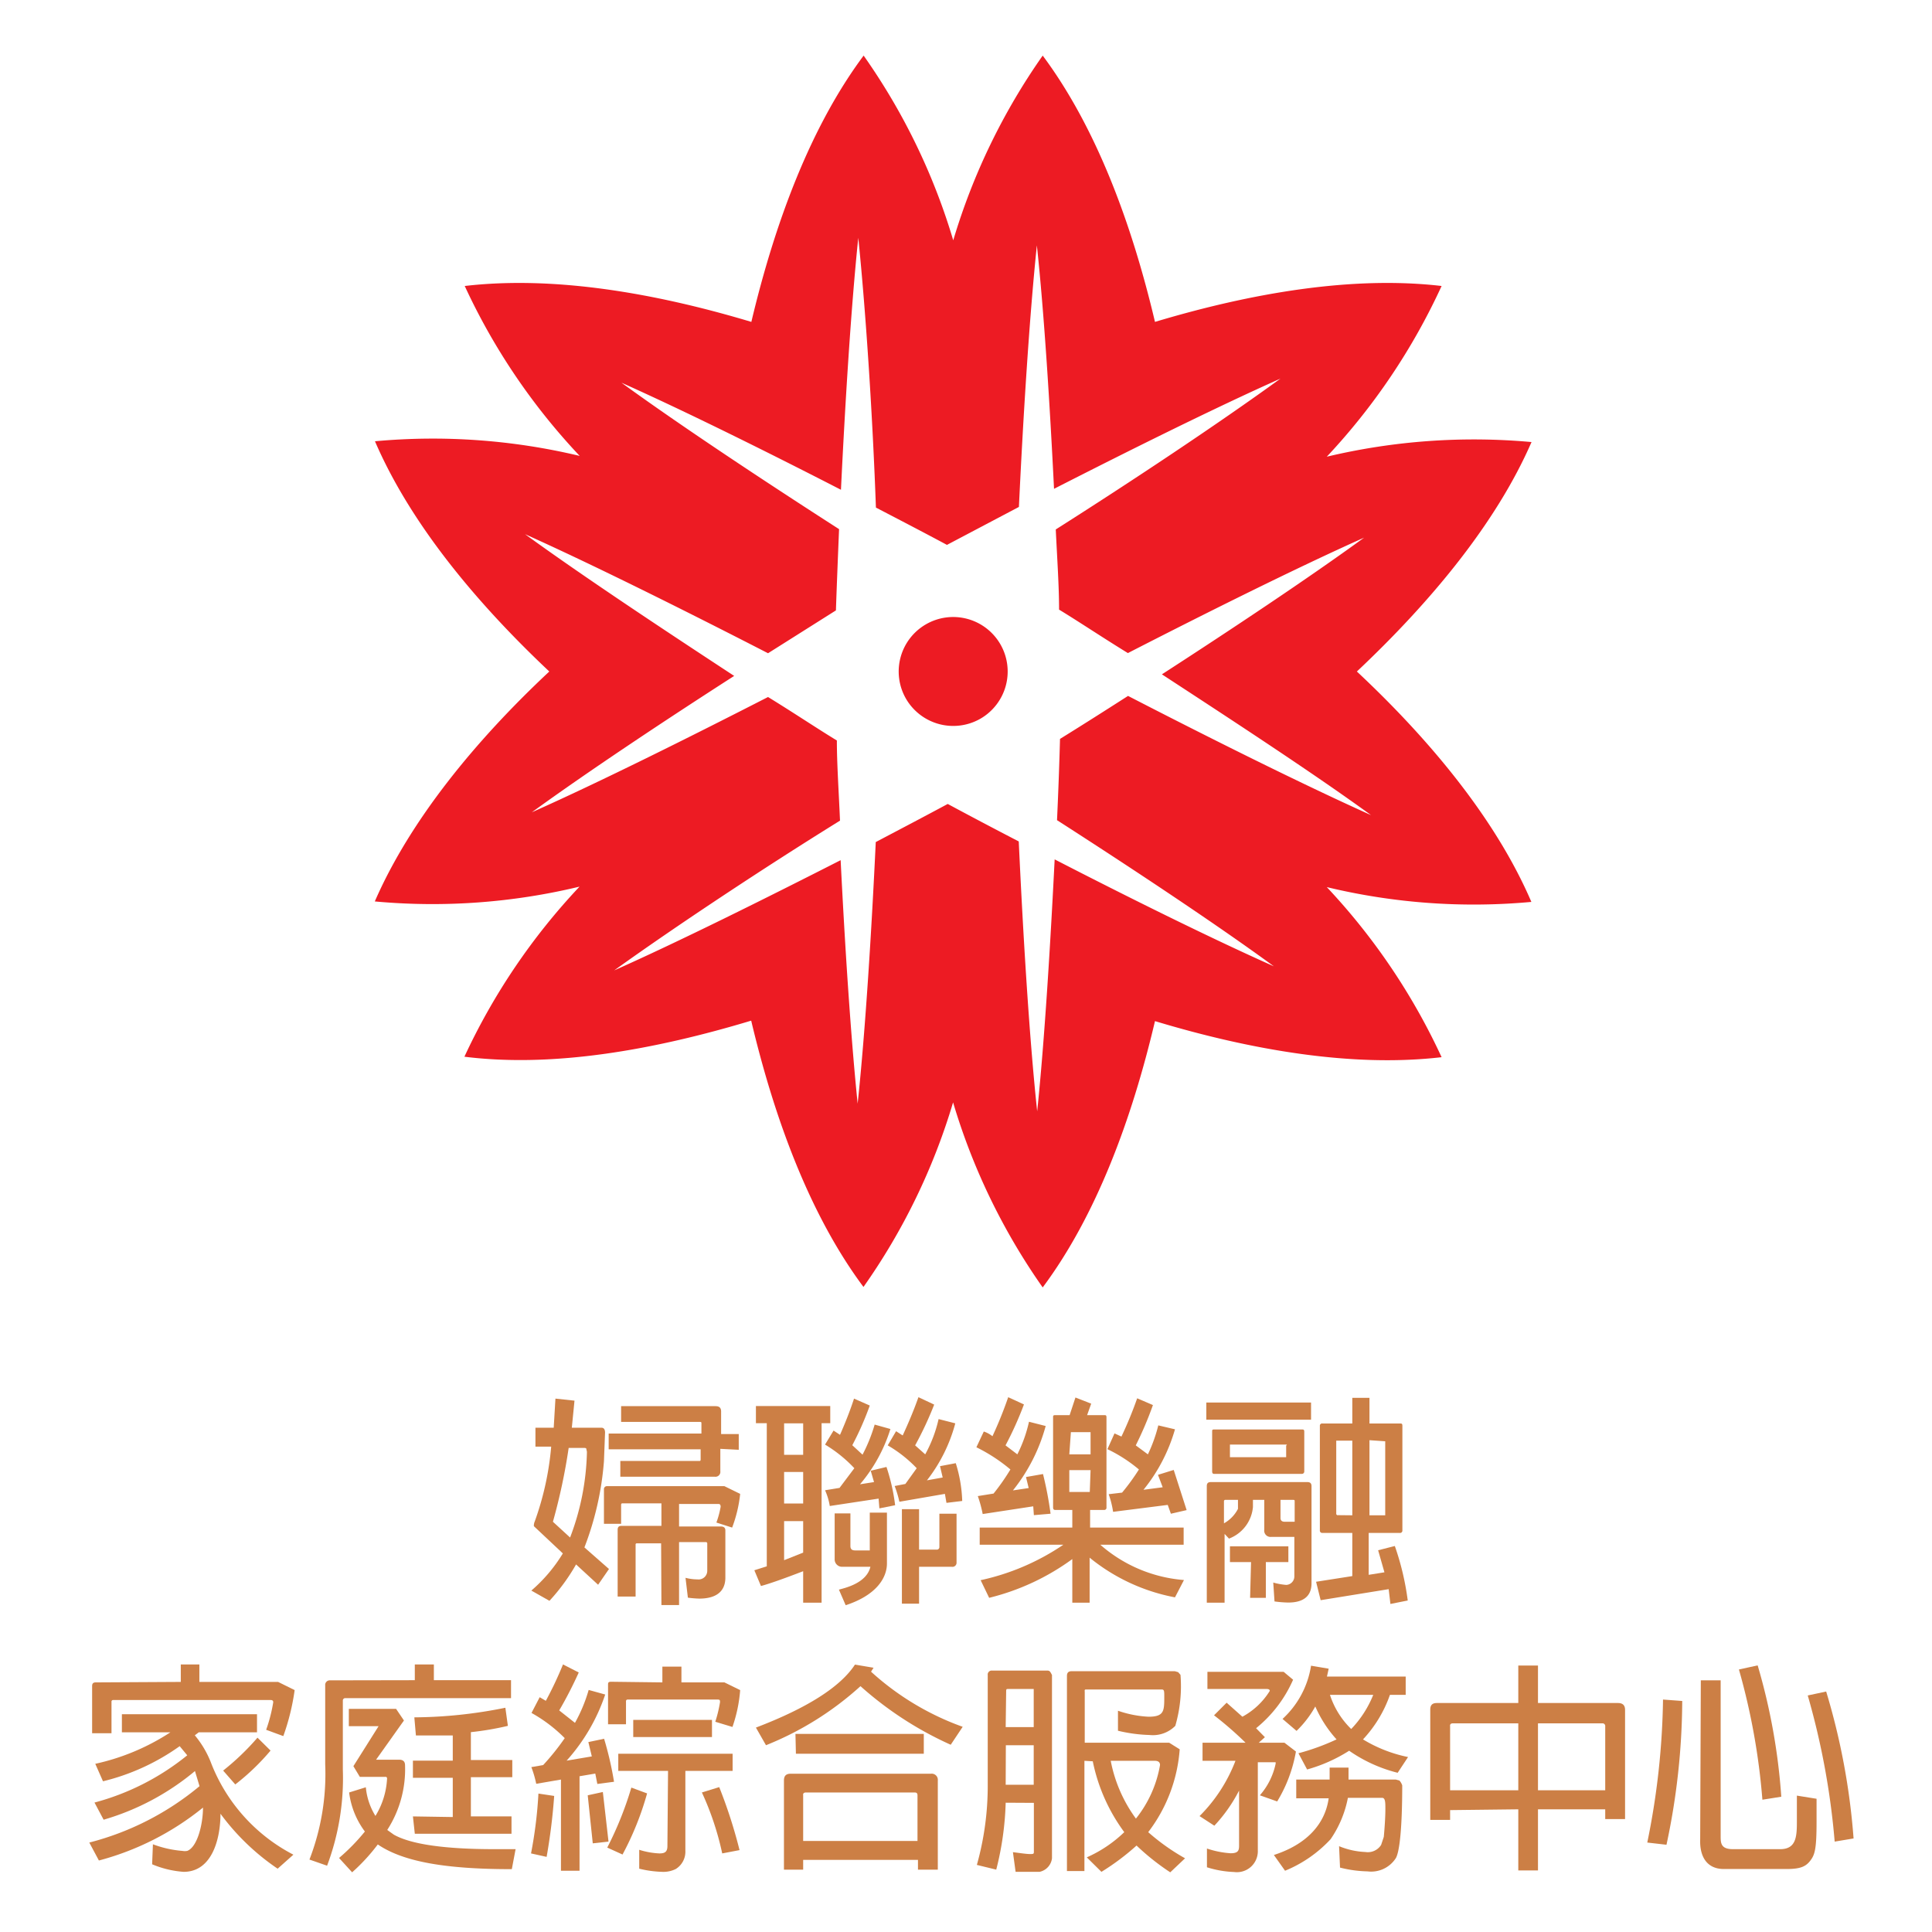
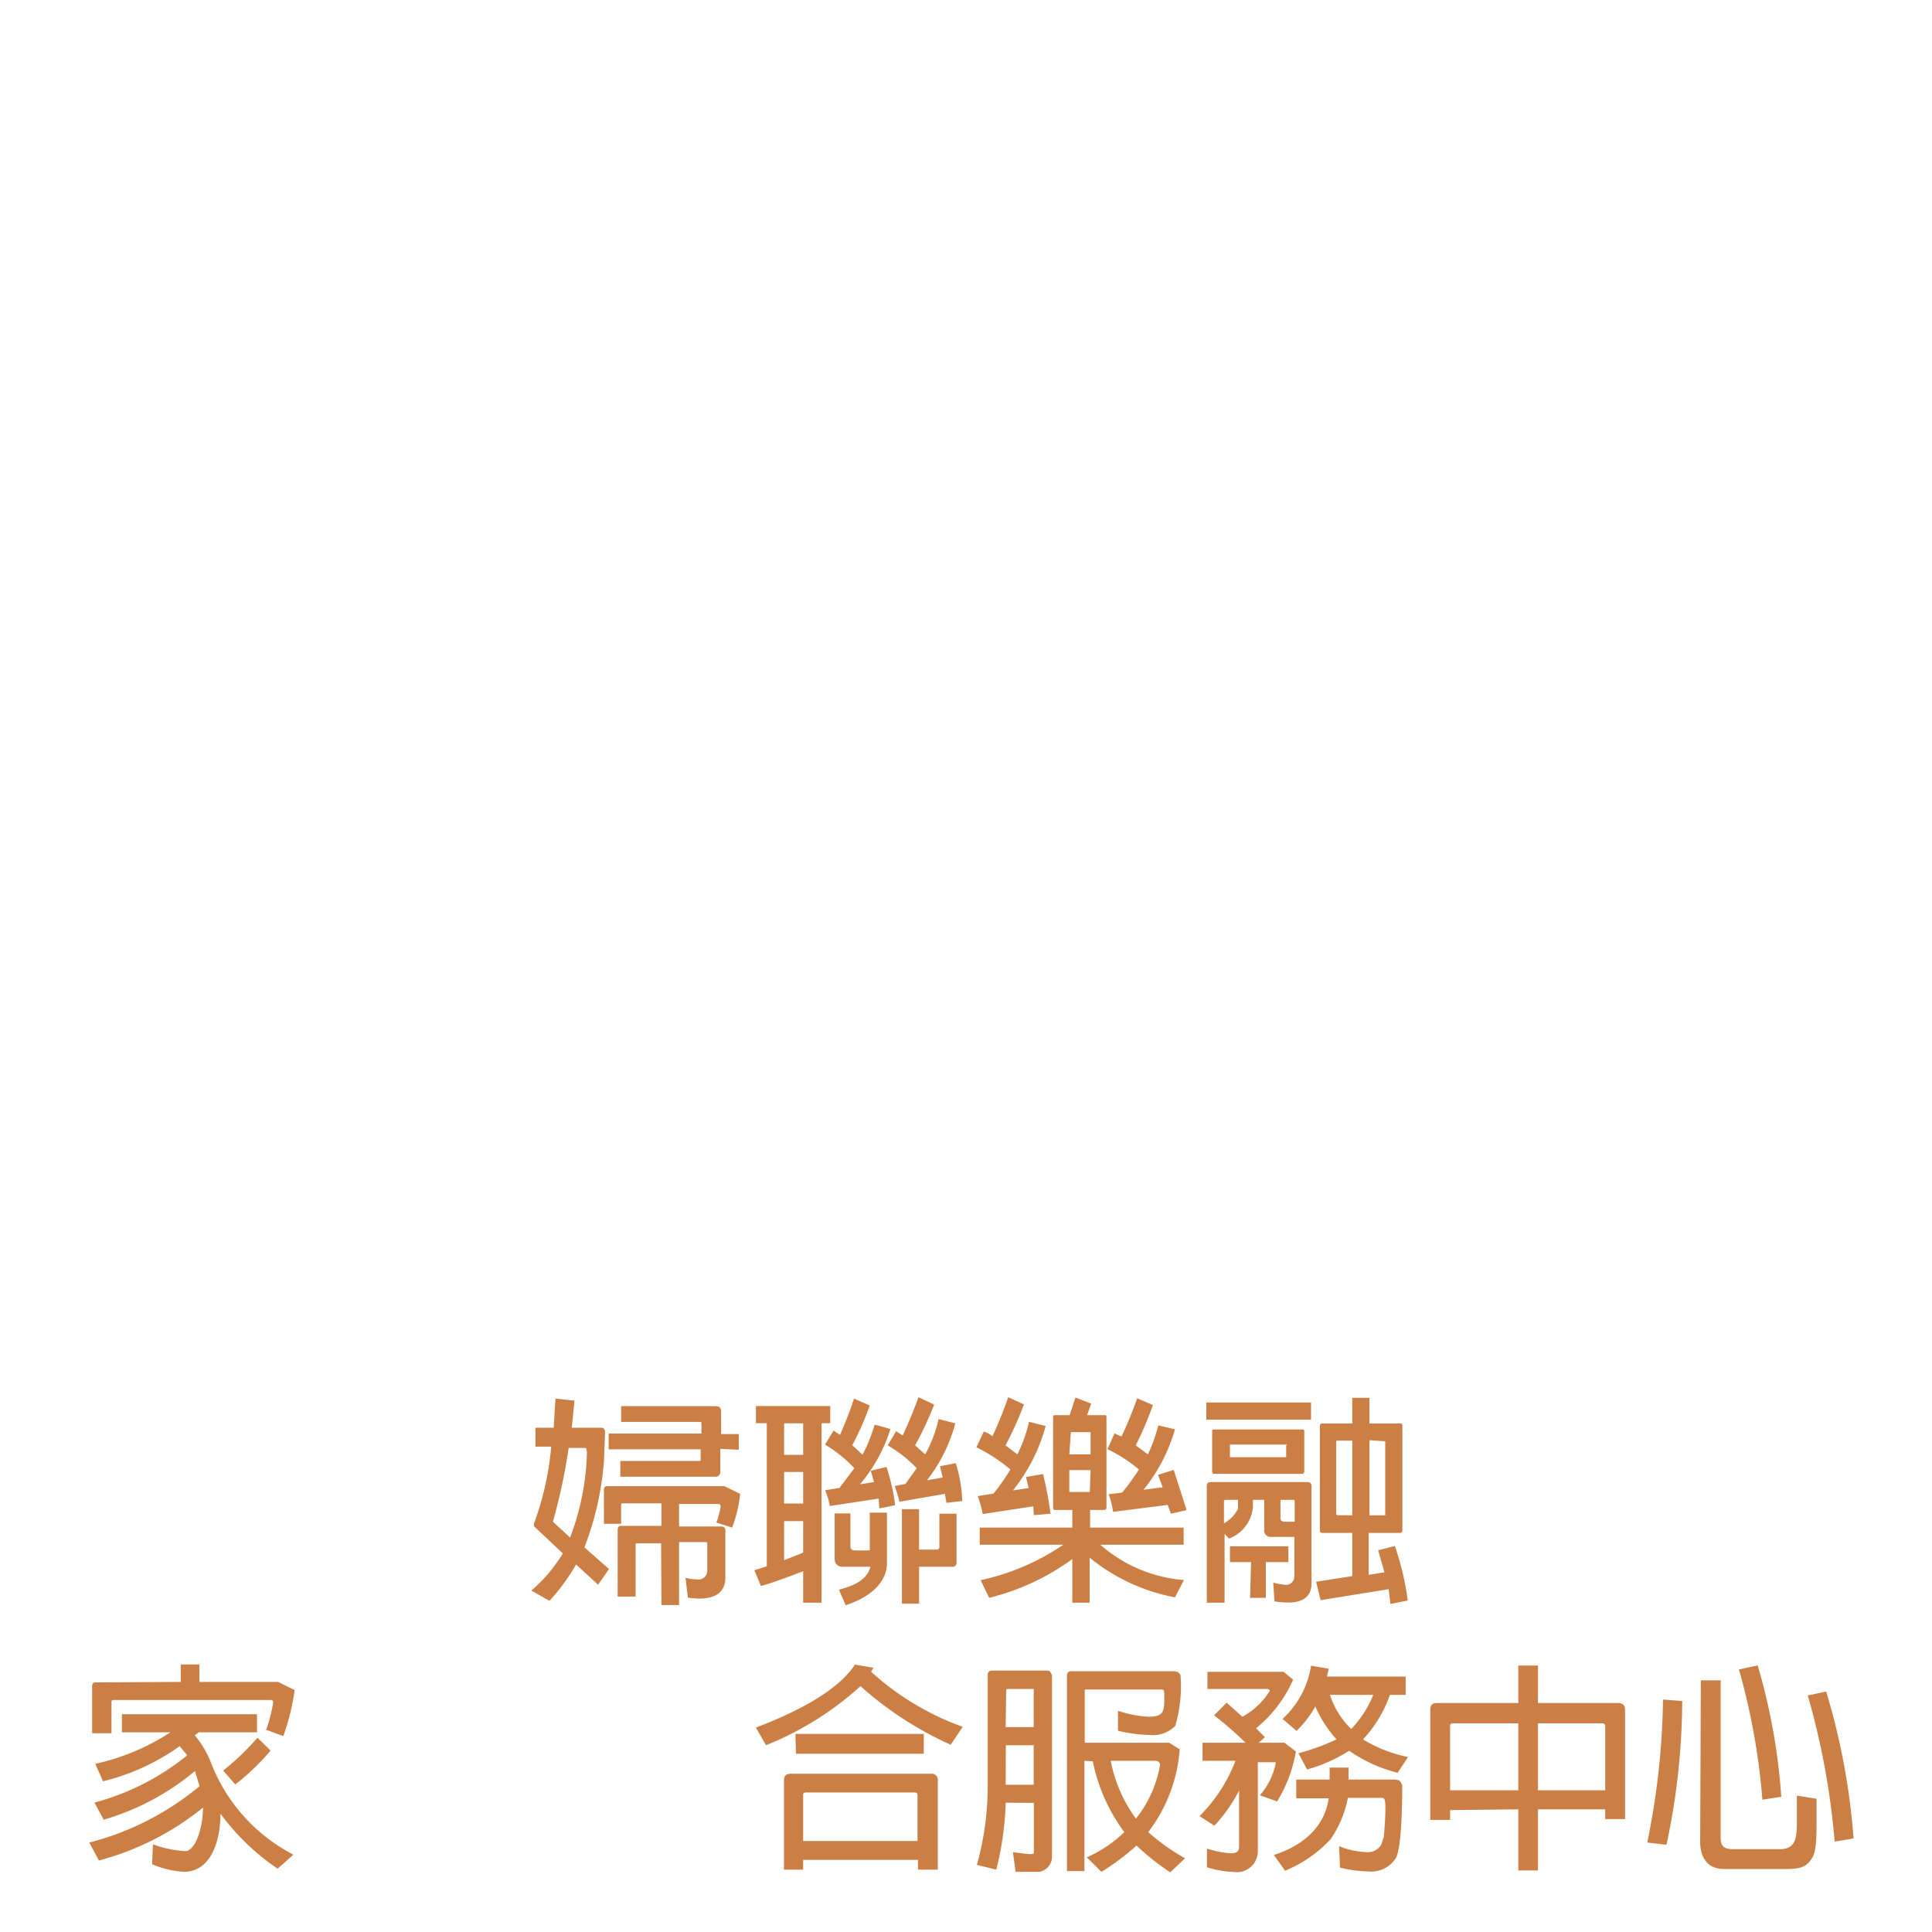
<svg xmlns="http://www.w3.org/2000/svg" id="Layer_1" data-name="Layer 1" viewBox="0 0 122.68 122.68">
  <defs>
    <style>.cls-1{fill:#ed1b23;}.cls-2{fill:#cc7f45;}</style>
  </defs>
-   <path class="cls-1" d="M84.25,56.33a40.64,40.64,0,0,1,7.29,10.8c-5.64.66-12.07-.44-18.2-2.29-1.47,6.24-3.73,12.35-7.13,16.91A40.43,40.43,0,0,1,60.52,70a40.18,40.18,0,0,1-5.69,11.72c-3.4-4.56-5.65-10.67-7.13-16.91-6.13,1.85-12.55,3-18.21,2.29a40.73,40.73,0,0,1,7.31-10.8,39.87,39.87,0,0,1-13,.94C26.06,52.05,30.22,47,34.88,42.64c-4.66-4.39-8.82-9.4-11.07-14.62a40.13,40.13,0,0,1,13,.93,40.4,40.4,0,0,1-7.3-10.79c5.65-.66,12.07.44,18.2,2.28,1.48-6.23,3.73-12.35,7.13-16.91a40.24,40.24,0,0,1,5.69,11.73A40.49,40.49,0,0,1,66.21,3.53c3.4,4.56,5.66,10.68,7.13,16.91,6.13-1.84,12.56-2.94,18.2-2.28A40.59,40.59,0,0,1,84.25,29a40.37,40.37,0,0,1,13-.93C95,33.24,90.82,38.25,86.16,42.64,90.82,47,95,52.05,97.24,57.27A39.83,39.83,0,0,1,84.25,56.33ZM67.12,52.08c.09-1.94.15-3.69.19-5.16,1.26-.78,2.73-1.71,4.32-2.73,5,2.58,11,5.58,15.43,7.57-3.69-2.68-8.78-6-13.28-8.94,4.39-2.84,9.28-6.09,12.84-8.68-4.32,1.93-10.07,4.8-15,7.33-1.63-1-3.12-2-4.37-2.76,0-1.48-.12-3.21-.21-5.09,4.73-3,10.32-6.71,14.27-9.58-4.15,1.85-9.62,4.57-14.38,7-.26-5.21-.62-11.08-1.09-15.46-.49,4.71-.88,11.12-1.14,16.61l-4.57,2.41c-1.3-.7-2.84-1.5-4.51-2.37C55.42,26.65,55,20,54.5,15.1c-.47,4.53-.84,10.63-1.1,16-4.65-2.39-9.91-5-13.94-6.8,3.84,2.79,9.2,6.33,13.82,9.3-.08,1.93-.15,3.69-.2,5.16l-4.31,2.72c-5-2.57-11-5.57-15.43-7.56,3.69,2.68,8.78,6.05,13.28,9-4.39,2.82-9.28,6.07-12.85,8.66,4.33-1.93,10.08-4.8,15-7.32,1.63,1,3.12,2,4.37,2.76,0,1.47.12,3.21.2,5.09C48.58,55.06,43,58.75,39,61.62c4.15-1.85,9.63-4.58,14.38-7,.26,5.22.63,11.07,1.08,15.46.5-4.72.89-11.12,1.15-16.61,1.71-.9,3.27-1.72,4.57-2.42,1.3.7,2.83,1.51,4.51,2.38.26,5.6.65,12.28,1.17,17.14.47-4.53.84-10.63,1.11-16,4.64,2.39,9.9,5,13.92,6.79C77.1,58.59,71.74,55.05,67.12,52.08Zm-4.87-6.44a3.46,3.46,0,1,0-4.72-1.27A3.47,3.47,0,0,0,62.25,45.64Z" />
  <path class="cls-2" d="M33.74,101a9.82,9.82,0,0,0,2-2.36l-1.84-1.73s0,0,0-.07a.69.69,0,0,1,.06-.24A18.65,18.65,0,0,0,35,91.86H34v-1.2h1.16l.11-1.85,1.21.13-.17,1.72h1.89c.15,0,.22.12.22.31l-.07,1.82a19.32,19.32,0,0,1-1.24,5.47l1.56,1.37-.69,1-1.4-1.29a12.54,12.54,0,0,1-1.69,2.31Zm3.49-9c0-.06-.1-.06-.21-.06h-.91a37.53,37.53,0,0,1-1,4.69l1.09,1a16.14,16.14,0,0,0,1.07-5.44Zm4.75,6H40.43a.07.07,0,0,0-.07.08v3.3H39.22V97.14c0-.17.07-.25.25-.25H42V95.46H39.56c-.08,0-.12,0-.12.11v1.19H38.35V94.58a.19.19,0,0,1,.21-.21H46l1,.49A8.52,8.52,0,0,1,46.49,97l-1-.32a5.8,5.8,0,0,0,.27-1c0-.16-.07-.18-.15-.18H43.12v1.43h2.65c.19,0,.29.08.29.25v3c0,.78-.47,1.33-1.66,1.33a7,7,0,0,1-.72-.06l-.15-1.26a3.09,3.09,0,0,0,.76.1.55.55,0,0,0,.62-.56V98s0-.08-.1-.08H43.12v4H42Zm3.76-6v1.42a.31.31,0,0,1-.35.35h-6v-1h5c.07,0,.1,0,.1-.11v-.63H38.65v-1h5.89v-.64c0-.07,0-.1-.1-.1h-5v-1h6c.24,0,.35.11.35.34v1.43h1.12v1Z" />
  <path class="cls-2" d="M48.69,99.46V90.37H48V89.28h4.72v1.09h-.55v11.4H51v-2c-1.22.47-2.12.79-2.68.94l-.42-1Zm1.1-7.08H51v-2H49.79Zm0,3.09H51v-2H49.79Zm0,3.6L51,98.59v-2H49.79Zm6-3.91-3.1.47a3.94,3.94,0,0,0-.3-1l.92-.15.94-1.25a8.69,8.69,0,0,0-1.86-1.5l.54-.89.41.27c.31-.71.62-1.47.89-2.3l1,.44a19.26,19.26,0,0,1-1.11,2.52l.65.6a10.32,10.32,0,0,0,.77-1.91l1,.28a10,10,0,0,1-1.93,3.51l.89-.14-.21-.72,1-.24a12.41,12.41,0,0,1,.55,2.43l-1,.2Zm-2.52,5.78c.45-.12,1.76-.43,2-1.45H53.48A.47.47,0,0,1,53,99v-2.9H54v2.07c0,.2.1.28.3.28h.93V96.05h1.09v3.23c0,.88-.63,2-2.62,2.65ZM60,94.86l-2.89.5a6.84,6.84,0,0,0-.3-1l.68-.13.72-1a8.3,8.3,0,0,0-1.84-1.45l.53-.9.42.27c.34-.74.69-1.55,1-2.43l1,.47a21.94,21.94,0,0,1-1.21,2.59l.64.57a8.52,8.52,0,0,0,.85-2.24l1.06.27A10.09,10.09,0,0,1,58.86,94l1-.18-.17-.72,1-.19a8.9,8.9,0,0,1,.41,2.4l-1,.12ZM58.36,98.4h1.11a.16.16,0,0,0,.18-.15V96.12h1.09v3.09a.26.26,0,0,1-.3.28H58.36v2.34H57.27v-6h1.09Z" />
  <path class="cls-2" d="M65.61,95.65l-3.21.49A8.05,8.05,0,0,0,62.09,95l1-.16a14.13,14.13,0,0,0,1.07-1.53A10.65,10.65,0,0,0,62,91.9l.47-1a1.76,1.76,0,0,1,.55.3,25.61,25.61,0,0,0,1-2.48l1,.46a22.09,22.09,0,0,1-1.17,2.6l.75.57a8.76,8.76,0,0,0,.74-2.07l1.06.27a11.26,11.26,0,0,1-2.08,4.09l1-.15-.17-.7,1.08-.19a22.82,22.82,0,0,1,.48,2.52l-1.06.09Zm9,5.78a12.13,12.13,0,0,1-5.42-2.52v2.86H68.09V99a15,15,0,0,1-5.28,2.46l-.54-1.12a15,15,0,0,0,5.25-2.25H62.21V97h5.88V95.88H67c-.09,0-.13-.06-.13-.16V90c0-.09,0-.14.13-.14h.92l.37-1.12,1,.39-.26.73h1.08c.1,0,.15,0,.15.14v5.72a.14.14,0,0,1-.15.16h-.89V97h5.94v1.09H69.87a9.13,9.13,0,0,0,5.31,2.24ZM67.9,92.35h1.35V90.94l-.06,0H68l0,0Zm1.35,1H67.9v1.39l0,0h1.24s.06,0,.06,0Zm4.9,2.21L70.68,96a5.89,5.89,0,0,0-.28-1.12l.85-.1a13.81,13.81,0,0,0,1.07-1.47,9.36,9.36,0,0,0-2-1.29l.45-1,.44.2a24.68,24.68,0,0,0,1-2.43l1,.43a22.74,22.74,0,0,1-1.09,2.56l.77.57a9.54,9.54,0,0,0,.66-1.84l1.06.25a10.82,10.82,0,0,1-2,3.84l1.22-.16-.3-.79,1-.31.82,2.55-1,.23Z" />
  <path class="cls-2" d="M76.6,89.06h6.65v1.09H76.6Zm3.68,6.18h-.72l0,.46a2.37,2.37,0,0,1-1.52,2l-.28-.3v4.37H76.63v-7.4c0-.19.08-.26.27-.26H83c.19,0,.28.07.28.26v6.17c0,.61-.29,1.22-1.48,1.22a7.39,7.39,0,0,1-.87-.07l-.08-1.2a4.2,4.2,0,0,0,.83.15.54.54,0,0,0,.51-.55V97.59H80.73a.4.4,0,0,1-.45-.46Zm2.54-1.81a.15.15,0,0,1-.16.16H77.1c-.1,0-.13-.06-.13-.16V90.91c0-.1,0-.14.13-.14h5.56c.1,0,.16,0,.16.14Zm-5.1,3.3a2.2,2.2,0,0,0,.89-.92l0-.57H77.8s-.08,0-.08.09Zm4-5H78.1s-.06,0,0,0v.74l0,.06h3.57l0-.06V91.8Zm-2.28,7.46H78.1v-1h3.71v1H80.38v2.27h-1Zm1.87-2.8c0,.15.08.24.27.24h.63V95.33c0-.06,0-.09-.1-.09h-.8Zm6.87,4.52-4.32.7-.29-1.17,2.3-.36V97.34h-1.9a.15.15,0,0,1-.16-.17V90.54a.14.14,0,0,1,.16-.15h1.9V88.76h1.09v1.63h1.92c.12,0,.17,0,.17.15v6.63a.15.15,0,0,1-.17.17H86.91V100l1-.16-.4-1.4,1.06-.27a17.14,17.14,0,0,1,.82,3.46l-1.1.22Zm-2.31-4.69V91.48H84.9l-.05,0v4.67l.05.06Zm1.09-4.77v4.77h1s0,0,0-.06V91.52l0,0Z" />
  <path class="cls-2" d="M12.38,112.46a16,16,0,0,1-5.8,3.09L6,114.46a15.74,15.74,0,0,0,5.89-3l-.48-.58a14.11,14.11,0,0,1-4.87,2.23L6.05,112a14.3,14.3,0,0,0,4.77-2H7.74v-1.15h8.58V110h-3.7l-.25.19a6.25,6.25,0,0,1,1,1.67,11.08,11.08,0,0,0,5.26,5.91l-1,.89A14.79,14.79,0,0,1,14,115.17c0,1.61-.54,3.69-2.34,3.69a6.3,6.3,0,0,1-2-.48l.05-1.27a6.85,6.85,0,0,0,1.87.42.9.9,0,0,0,.31,0c.65-.25,1-1.71,1-2.75a17.67,17.67,0,0,1-6.61,3.36L5.67,117a17.89,17.89,0,0,0,7-3.58Zm-.9-5.66v-1.11h1.18v1.11h5l1.05.52a14.46,14.46,0,0,1-.72,2.92l-1.09-.4a9.72,9.72,0,0,0,.45-1.75c0-.1-.06-.14-.16-.14h-10a.1.1,0,0,0-.11.11v2H5.85v-3c0-.16.07-.23.23-.23Zm2.69,5.63a16,16,0,0,0,2.18-2.09l.83.82a14.61,14.61,0,0,1-2.24,2.15Z" />
-   <path class="cls-2" d="M26.34,106.69v-1h1.21v1h4.9v1.14H21.93a.15.15,0,0,0-.16.16v4.37a15.79,15.79,0,0,1-1,6.11l-1.12-.39a15.09,15.09,0,0,0,1-6.06v-5a.29.29,0,0,1,.31-.32Zm6.16,12c-4.08,0-6.86-.44-8.51-1.57a12.07,12.07,0,0,1-1.63,1.77l-.83-.91a12.69,12.69,0,0,0,1.64-1.68,5.2,5.2,0,0,1-1-2.48l1.06-.33a4.19,4.19,0,0,0,.61,1.82,5,5,0,0,0,.74-2.41l-.05-.07H22.85l-.41-.68,1.6-2.54H22.15v-1.1h3l.5.74-1.77,2.49h1.47c.26,0,.37.13.37.35a7.11,7.11,0,0,1-1.13,4.11l.42.3c1.08.61,3.23.92,6.37.92.44,0,.9,0,1.36,0Zm-3.75-3.31v-2.49H26.22v-1.09h2.53V110.2H26.41l-.1-1.15a29.75,29.75,0,0,0,5.78-.61l.16,1.15a18.81,18.81,0,0,1-2.35.4v1.77h2.63v1.09H29.9v2.49h2.58v1.1H26.34l-.12-1.1Z" />
-   <path class="cls-2" d="M33.72,117.69a27.87,27.87,0,0,0,.47-3.8l1,.15a37.65,37.65,0,0,1-.48,3.87Zm1.9-4.69-1.57.27a6.77,6.77,0,0,0-.31-1.06l.75-.13a15.36,15.36,0,0,0,1.37-1.71,9.41,9.41,0,0,0-2.11-1.6l.52-1,.39.23a23.72,23.72,0,0,0,1.09-2.31l1,.51a25.89,25.89,0,0,1-1.24,2.41l1,.79a9.89,9.89,0,0,0,.87-2.09l1.05.29a12,12,0,0,1-2.45,4.2l1.6-.27-.22-.91,1-.21a21.54,21.54,0,0,1,.63,2.73l-1.06.14-.13-.66-1,.17v6H35.62Zm2.66.79.36,3.15-1,.11L37.32,114Zm.28,3.53a22.05,22.05,0,0,0,1.53-3.81l1,.37a18.89,18.89,0,0,1-1.56,3.88Zm3.5-10.49v-1h1.21v1H46l1,.49a9.24,9.24,0,0,1-.49,2.34l-1.09-.33a8.24,8.24,0,0,0,.3-1.24c0-.12,0-.17-.15-.17H39.85a.1.1,0,0,0-.1.11v1.46H38.61V107c0-.14,0-.21.2-.21Zm.36,5.62H39.26v-1.09h7.26v1.09h-3v5.07a1.29,1.29,0,0,1-.61,1.16,1.75,1.75,0,0,1-.86.18,6.89,6.89,0,0,1-1.46-.2v-1.2a4.94,4.94,0,0,0,1.28.23c.34,0,.51-.09.51-.47Zm-2.21-3.24h5v1.09h-5Zm5.65,8.48a18.46,18.46,0,0,0-1.29-3.87l1.1-.34a31.42,31.42,0,0,1,1.29,4Z" />
  <path class="cls-2" d="M60.37,110.79a22.27,22.27,0,0,1-5.73-3.72,19.92,19.92,0,0,1-6,3.75L48,109.7c3.25-1.24,5.36-2.58,6.29-4l1.18.2-.16.25a17.31,17.31,0,0,0,5.82,3.5ZM51,118.1v.62H49.78v-5.66c0-.29.13-.43.42-.43h8.91a.39.39,0,0,1,.44.43v5.66H58.29v-.62Zm-.49-8h8.15v1.26H50.54ZM51,116.9h7.26V114c0-.13-.06-.18-.18-.18h-6.9c-.14,0-.2.07-.18.18Z" />
  <path class="cls-2" d="M63.86,114.47a19.19,19.19,0,0,1-.6,4.25l-1.23-.3a18.58,18.58,0,0,0,.69-5.12v-6.94a.25.25,0,0,1,.27-.28H66.5c.16,0,.19.07.3.28V118a1,1,0,0,1-.79.86l-1.52,0-.17-1.25c.53.07.88.12,1.08.12s.25,0,.25-.13v-3.12Zm0-4.8h1.78v-2.32l0-.1-.1,0H64c-.07,0-.11,0-.11.13Zm0,3.66h1.78v-2.51H63.87Zm5-1.52v7H67.75V106.42c0-.19.08-.29.27-.3H74.6l.21.06.15.17a9,9,0,0,1-.33,3.24,2,2,0,0,1-1.64.58,9.55,9.55,0,0,1-2-.27v-1.27a6.92,6.92,0,0,0,1.94.38c1,0,1-.37,1-1.28,0-.35,0-.45-.17-.45H69c-.1,0-.14,0-.12.14v3.24h5.36l.67.42a9.83,9.83,0,0,1-2,5.26A13.48,13.48,0,0,0,75.25,118l-.94.89a15.06,15.06,0,0,1-2.14-1.7,15.17,15.17,0,0,1-2.23,1.67l-.93-.92a8.2,8.2,0,0,0,2.38-1.6,11.38,11.38,0,0,1-2-4.5Zm1.67,0a9.1,9.1,0,0,0,1.6,3.67,7.47,7.47,0,0,0,1.53-3.4c0-.24-.19-.28-.4-.27Z" />
  <path class="cls-2" d="M76.17,115.32a10,10,0,0,0,2.28-3.51H76.36v-1.15h2.73a22.41,22.41,0,0,0-2-1.74l.8-.8,1,.89a4.64,4.64,0,0,0,1.74-1.64c0-.08-.07-.12-.19-.12H76.67v-1.09h4.84l.6.5a8.18,8.18,0,0,1-2.35,3.08l.56.57-.39.35h1.63l.73.56a9.1,9.1,0,0,1-1.19,3.17L80,114a4.41,4.41,0,0,0,1-2,.31.31,0,0,0,0-.1l-.13,0h-1v5.6a1.33,1.33,0,0,1-1.51,1.37,6.46,6.46,0,0,1-1.72-.3l0-1.19a5.93,5.93,0,0,0,1.5.3c.47,0,.54-.16.54-.48V113.7a9.83,9.83,0,0,1-1.57,2.23Zm4.72,2.47c3.09-1,3.4-3.08,3.48-3.6H82.31V113h2.12v-.76h1.2V113h3l.23.06a.86.86,0,0,1,.18.31c0,2.62-.16,4.18-.4,4.61a1.86,1.86,0,0,1-1.81.85,7.65,7.65,0,0,1-1.74-.24l-.06-1.36a4.88,4.88,0,0,0,1.67.37,1,1,0,0,0,1-.45l.17-.51c.07-.77.1-1.36.1-1.77s0-.71-.21-.71H85.59a6.93,6.93,0,0,1-1.1,2.63,8.15,8.15,0,0,1-2.89,2Zm1.56-6.46a14.49,14.49,0,0,0,2.42-.88,7.7,7.7,0,0,1-1.35-2.09,6.64,6.64,0,0,1-1.19,1.55l-.89-.76a5.79,5.79,0,0,0,1.81-3.38l1.12.19-.11.5h5v1.16h-1a8,8,0,0,1-1.71,2.83,8.9,8.9,0,0,0,2.86,1.12l-.66,1a9.37,9.37,0,0,1-3.08-1.4A9.93,9.93,0,0,1,83,112.36Zm2-3.71a5.32,5.32,0,0,0,1.35,2.17,6.76,6.76,0,0,0,1.4-2.17Z" />
  <path class="cls-2" d="M92.08,114.94v.62H90.82v-7c0-.3.14-.42.42-.42h5.17v-2.38h1.25v2.38h5.08c.3,0,.45.14.45.44v6.93h-1.26v-.62H97.66v3.88H96.41v-3.88Zm0-1.26h4.33v-4.25H92.26c-.14,0-.2.07-.18.19Zm5.58,0h4.27v-4.06a.17.17,0,0,0-.18-.19H97.66Z" />
  <path class="cls-2" d="M104.6,117a48.12,48.12,0,0,0,1-9.08l1.22.09a44.39,44.39,0,0,1-1,9.13ZM108,106.7h1.26v9.88c0,.44,0,.84.78.84h3c1,0,1.06-.77,1.06-1.71,0-.41,0-1,0-1.69l1.25.2c0,.55,0,1,0,1.47,0,1.72-.11,2.08-.39,2.45s-.61.54-1.5.54h-4c-1.06,0-1.54-.77-1.5-1.88Zm3.91,7.58a42.4,42.4,0,0,0-1.49-8.27l1.19-.26a39,39,0,0,1,1.5,8.34Zm4.59,2.66a47.88,47.88,0,0,0-1.71-9.28l1.17-.25a43.33,43.33,0,0,1,1.74,9.33Z" />
</svg>